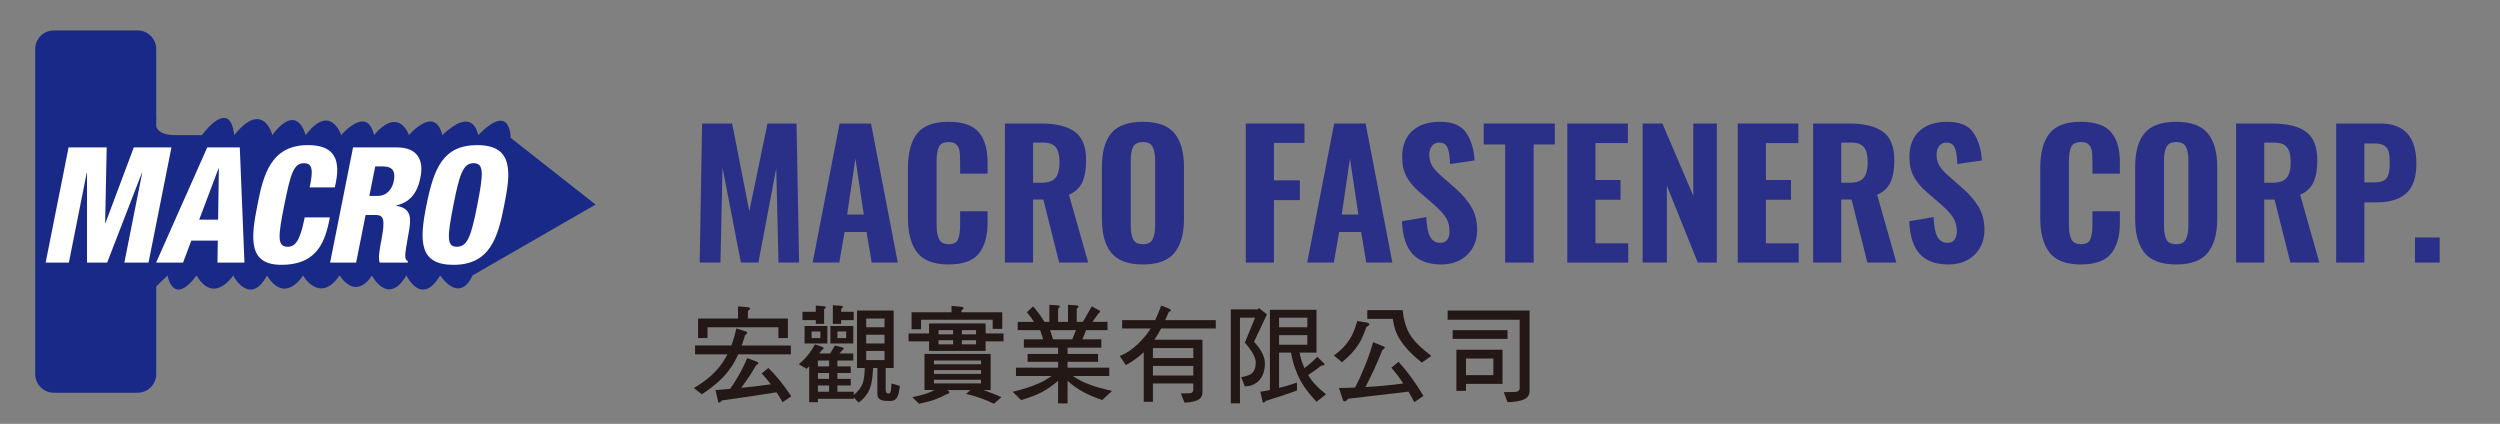
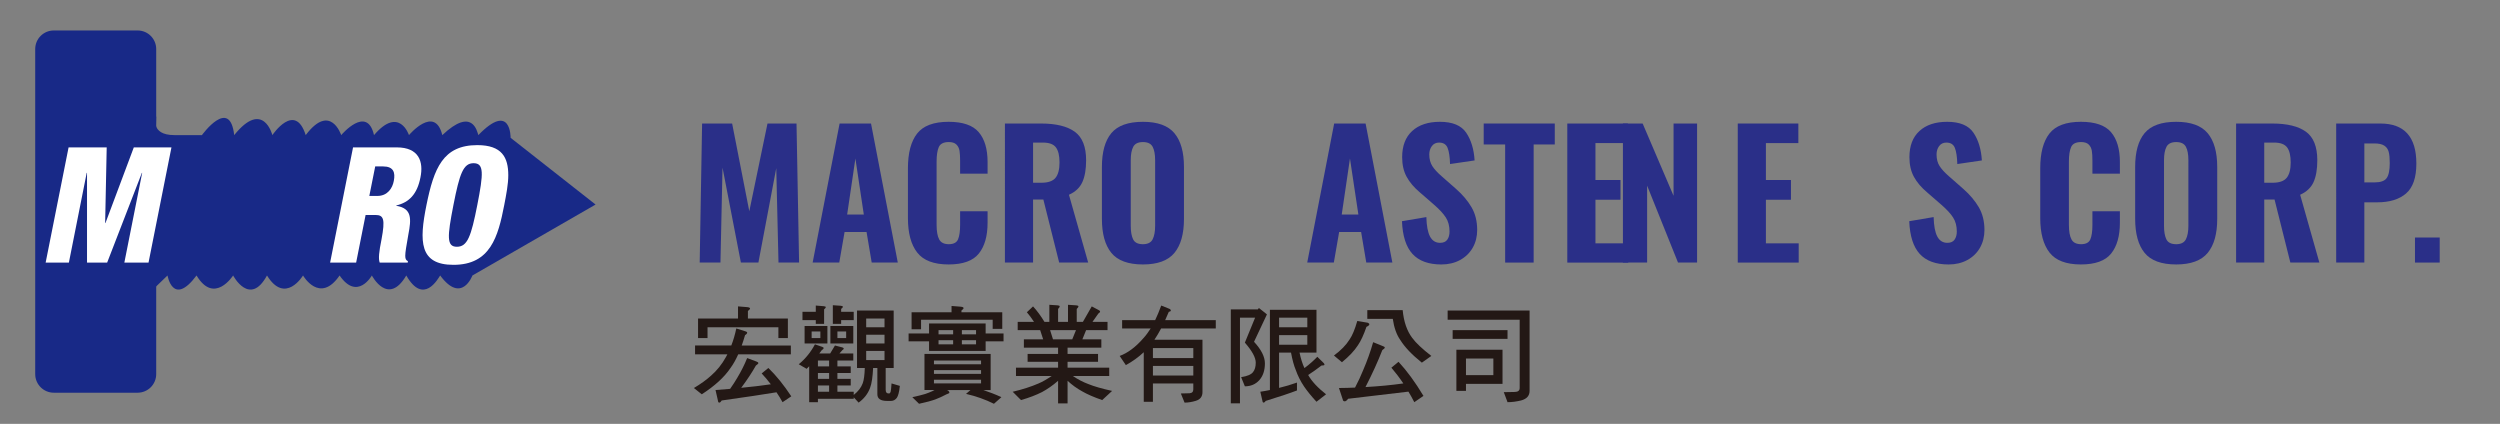
<svg xmlns="http://www.w3.org/2000/svg" version="1.1" id="圖層_1" x="0px" y="0px" width="468.976px" height="79.519px" viewBox="0 0 468.976 79.519" enable-background="new 0 0 468.976 79.519" xml:space="preserve">
  <rect x="0" y="0" width="468.976" height="79.519" fill="#808080" stroke="none" />
  <g>
    <g>
      <g>
        <g>
          <path fill="#182987" d="M29.304,70.18c0,1.927-1.562,3.488-3.489,3.488H10.093c-1.926,0-3.488-1.562-3.488-3.488V9.203      c0-1.927,1.562-3.488,3.488-3.488h15.722c1.927,0,3.489,1.562,3.489,3.488V70.18z" />
          <path fill="#182987" d="M111.723,38.371L95.784,25.85c0,0,0.101-6.859-6.053-0.504c-0.23-0.683-1.109-5.347-6.759,0      c-1.413-5.75-6.255,0-6.255,0s-1.816-5.548-6.557,0c-1.311-5.75-6.154,0-6.154,0s-2.018-6.153-6.658,0      c-2.017-6.355-6.254,0-6.254,0s-1.715-6.759-7.162,0c-0.808-7.263-6.053,0-6.053,0s-0.404,0-5.145,0      c-4.742,0-3.43-3.531-3.43-3.531L28.496,54.5l2.927-2.824c0,0,1.008,5.953,5.447,0c3.329,5.549,6.86,0,6.86,0      s3.126,5.953,6.355,0c3.43,5.549,6.759,0,6.759,0s3.127,5.447,6.86,0c3.33,4.842,6.054,0,6.054,0s3.026,5.852,6.456,0      c3.229,5.648,5.953,0.605,6.356,0c4.035,5.447,6.053,0,6.053,0L111.723,38.371z" />
        </g>
        <g>
          <path fill="#FFFFFF" d="M12.866,27.648h7.15l-0.291,14.193h0.058l5.318-14.193h7.063l-4.301,21.607h-4.535l3.343-16.826h-0.058      l-6.51,16.826h-3.779V32.43h-0.059l-3.342,16.826H8.564L12.866,27.648z" />
-           <path fill="#FFFFFF" d="M38.878,27.648h6.105l0.872,21.607h-5.058l0.059-4.115h-4.97l-1.541,4.115h-5.057L38.878,27.648z       M41.059,31.583H41l-3.633,9.624h3.546L41.059,31.583z" />
-           <path fill="#FFFFFF" d="M58.09,35.154c0.669-3.147,0.582-4.54-1.046-4.54c-1.976,0-2.5,1.937-3.663,7.596      c-1.308,6.416-1.366,8.08,0.64,8.08c1.773,0,2.442-2.149,3.139-5.508h4.708l-0.146,0.756c-0.931,4.661-2.906,8.141-8.923,8.141      c-6.249,0-5.785-4.872-4.476-11.379c1.076-5.538,2.529-11.076,9.417-11.076c4.302,0,6.278,1.937,5.262,7.021l-0.205,0.909H58.09      z" />
          <path fill="#FFFFFF" d="M66.228,27.648h8.197c4.156,0,5.057,2.664,4.447,5.629c-0.611,3.147-2.122,4.691-4.535,5.266v0.061      c2.994,0.484,2.819,2.482,2.267,5.387c-0.377,2.148-0.582,3.299-0.582,3.994c0,0.637,0.175,0.849,0.495,1l-0.029,0.271h-5.261      c-0.262-0.727-0.145-1.938,0.349-4.389c0.697-3.751,0.407-4.539-1.134-4.539h-1.859l-1.774,8.928h-4.882L66.228,27.648z       M69.28,36.757h1.511c1.948,0,2.849-1.512,3.081-2.813c0.32-1.604-0.058-2.724-2.005-2.724h-1.482L69.28,36.757z" />
          <path fill="#FFFFFF" d="M85.062,49.68c-6.395,0-6.453-4.357-5.058-11.228c1.396-6.87,3.081-11.228,9.533-11.228      c4.65,0,5.813,2.331,5.813,5.659c0,1.665-0.378,3.601-0.756,5.568C93.433,44.444,91.979,49.68,85.062,49.68z M85.702,46.29      c1.976,0,2.674-1.907,3.836-7.838c1.163-5.932,1.279-7.838-0.698-7.838c-1.918,0-2.616,1.907-3.778,7.838      C83.899,44.383,83.754,46.29,85.702,46.29z" />
        </g>
      </g>
      <g>
        <path fill="#2A2F88" d="M131.707,23.171h5.635l3.22,16.456l3.414-16.456h5.442l0.483,26.084h-3.865l-0.418-17.712l-3.349,17.712     h-3.285l-3.446-17.809l-0.387,17.809h-3.896L131.707,23.171z" />
        <path fill="#2A2F88" d="M157.501,23.171h5.894l5.023,26.084h-4.895l-0.966-5.732h-4.122l-0.998,5.732h-4.992L157.501,23.171z      M162.042,40.239l-1.578-10.498l-1.546,10.498H162.042z" />
        <path fill="#2A2F88" d="M172.058,47.372c-1.159-1.492-1.739-3.644-1.739-6.457v-9.339c0-2.876,0.574-5.05,1.723-6.521     c1.148-1.47,3.118-2.206,5.909-2.206c2.662,0,4.546,0.65,5.652,1.948c1.105,1.299,1.658,3.162,1.658,5.587v2.19h-5.152v-2.416     c0-0.772-0.038-1.395-0.113-1.868c-0.075-0.472-0.269-0.864-0.58-1.175c-0.312-0.311-0.789-0.467-1.433-0.467     c-0.966,0-1.589,0.311-1.868,0.934c-0.279,0.623-0.418,1.535-0.418,2.737v11.851c0,1.223,0.161,2.136,0.483,2.737     c0.322,0.602,0.923,0.902,1.803,0.902c0.902,0,1.481-0.307,1.739-0.918c0.257-0.612,0.386-1.52,0.386-2.721v-2.544h5.152v2.158     c0,2.491-0.547,4.417-1.642,5.781s-2.984,2.044-5.668,2.044C175.181,49.609,173.217,48.864,172.058,47.372z" />
        <path fill="#2A2F88" d="M188.513,23.171h6.763c2.813,0,4.927,0.515,6.344,1.545c1.417,1.031,2.125,2.813,2.125,5.346     c0,1.696-0.236,3.064-0.708,4.105c-0.473,1.042-1.31,1.831-2.512,2.367l3.607,12.72h-5.442l-2.963-11.818h-1.932v11.818h-5.281     V23.171z M195.373,34.281c1.245,0,2.12-0.306,2.625-0.917c0.504-0.612,0.757-1.573,0.757-2.882c0-1.288-0.226-2.232-0.676-2.834     c-0.451-0.601-1.267-0.902-2.447-0.902h-1.836v7.536H195.373z" />
        <path fill="#2A2F88" d="M208.479,47.437c-1.181-1.449-1.771-3.579-1.771-6.393v-9.725c0-2.813,0.59-4.927,1.771-6.344     c1.181-1.417,3.156-2.125,5.925-2.125c2.748,0,4.718,0.714,5.909,2.142c1.192,1.428,1.788,3.537,1.788,6.328v9.757     c0,2.791-0.596,4.911-1.788,6.36c-1.191,1.449-3.161,2.173-5.909,2.173C211.635,49.609,209.66,48.886,208.479,47.437z      M216.224,44.893c0.311-0.612,0.467-1.455,0.467-2.528V30.031c0-1.074-0.156-1.905-0.467-2.496     c-0.312-0.59-0.918-0.885-1.82-0.885c-0.901,0-1.508,0.295-1.819,0.885c-0.312,0.591-0.467,1.422-0.467,2.496v12.333     c0,1.095,0.15,1.943,0.451,2.544c0.3,0.602,0.912,0.902,1.835,0.902C215.306,45.811,215.913,45.504,216.224,44.893z" />
-         <path fill="#2A2F88" d="M233.694,23.171h11.013v3.639h-5.732v7.021h4.863v3.703h-4.863v11.722h-5.281V23.171z" />
        <path fill="#2A2F88" d="M250.277,23.171h5.895l5.023,26.084h-4.895l-0.967-5.732h-4.122l-0.998,5.732h-4.991L250.277,23.171z      M254.818,40.239l-1.578-10.498l-1.545,10.498H254.818z" />
        <path fill="#2A2F88" d="M264.963,47.629c-1.203-1.32-1.857-3.365-1.965-6.134l4.573-0.773c0.043,1.653,0.274,2.872,0.692,3.655     c0.419,0.784,1.047,1.176,1.884,1.176c0.622,0,1.073-0.199,1.353-0.596c0.279-0.397,0.419-0.907,0.419-1.529     c0-1.031-0.231-1.906-0.692-2.625c-0.462-0.719-1.187-1.508-2.174-2.367l-2.705-2.351c-1.074-0.902-1.895-1.868-2.463-2.898     c-0.57-1.031-0.854-2.265-0.854-3.704c0-2.125,0.627-3.762,1.883-4.911s2.99-1.723,5.201-1.723c2.361,0,4.004,0.682,4.928,2.045     c0.922,1.364,1.449,3.097,1.578,5.201l-4.605,0.676c-0.043-1.374-0.199-2.388-0.467-3.043c-0.27-0.655-0.801-0.982-1.594-0.982     c-0.58,0-1.031,0.221-1.354,0.66c-0.322,0.44-0.482,0.961-0.482,1.562c0,0.859,0.188,1.583,0.563,2.174     c0.375,0.591,0.971,1.24,1.787,1.948l2.641,2.319c1.245,1.095,2.222,2.249,2.931,3.461c0.709,1.213,1.063,2.636,1.063,4.267     c0,1.246-0.279,2.357-0.838,3.334s-1.347,1.744-2.366,2.303c-1.021,0.558-2.195,0.836-3.526,0.836     C267.969,49.609,266.165,48.949,264.963,47.629z" />
        <path fill="#2A2F88" d="M282.352,27.1h-4.025v-3.929h13.333V27.1h-3.961v22.156h-5.347V27.1z" />
        <path fill="#2A2F88" d="M294.01,23.171h11.367v3.671h-6.086v6.924h4.701v3.704h-4.701v8.179h6.15v3.607H294.01V23.171z" />
-         <path fill="#2A2F88" d="M308.146,23.171h3.703l5.797,13.558V23.171h4.412v26.084h-3.574l-5.797-14.427v14.427h-4.541V23.171z" />
+         <path fill="#2A2F88" d="M308.146,23.171l5.797,13.558V23.171h4.412v26.084h-3.574l-5.797-14.427v14.427h-4.541V23.171z" />
        <path fill="#2A2F88" d="M325.986,23.171h11.367v3.671h-6.086v6.924h4.701v3.704h-4.701v8.179h6.15v3.607h-11.432V23.171z" />
-         <path fill="#2A2F88" d="M340.123,23.171h6.764c2.813,0,4.927,0.515,6.344,1.545c1.417,1.031,2.125,2.813,2.125,5.346     c0,1.696-0.236,3.064-0.708,4.105c-0.473,1.042-1.31,1.831-2.513,2.367l3.607,12.72H350.3l-2.963-11.818h-1.933v11.818h-5.281     V23.171z M346.982,34.281c1.245,0,2.12-0.306,2.625-0.917c0.504-0.612,0.757-1.573,0.757-2.882c0-1.288-0.226-2.232-0.677-2.834     c-0.45-0.601-1.267-0.902-2.447-0.902h-1.836v7.536H346.982z" />
        <path fill="#2A2F88" d="M360.121,47.629c-1.202-1.32-1.856-3.365-1.964-6.134l4.573-0.773c0.043,1.653,0.273,2.872,0.691,3.655     c0.42,0.784,1.047,1.176,1.885,1.176c0.622,0,1.072-0.199,1.352-0.596c0.279-0.397,0.42-0.907,0.42-1.529     c0-1.031-0.231-1.906-0.693-2.625c-0.461-0.719-1.186-1.508-2.174-2.367l-2.705-2.351c-1.073-0.902-1.895-1.868-2.463-2.898     c-0.569-1.031-0.854-2.265-0.854-3.704c0-2.125,0.628-3.762,1.884-4.911s2.989-1.723,5.2-1.723c2.362,0,4.004,0.682,4.928,2.045     c0.923,1.364,1.449,3.097,1.578,5.201l-4.605,0.676c-0.043-1.374-0.198-2.388-0.467-3.043c-0.269-0.655-0.8-0.982-1.594-0.982     c-0.58,0-1.031,0.221-1.353,0.66c-0.322,0.44-0.483,0.961-0.483,1.562c0,0.859,0.188,1.583,0.564,2.174     c0.375,0.591,0.971,1.24,1.787,1.948l2.641,2.319c1.244,1.095,2.222,2.249,2.93,3.461c0.709,1.213,1.063,2.636,1.063,4.267     c0,1.246-0.279,2.357-0.837,3.334c-0.559,0.977-1.347,1.744-2.366,2.303c-1.021,0.558-2.195,0.836-3.527,0.836     C363.127,49.609,361.324,48.949,360.121,47.629z" />
        <path fill="#2A2F88" d="M384.467,47.372c-1.159-1.492-1.738-3.644-1.738-6.457v-9.339c0-2.876,0.573-5.05,1.723-6.521     c1.148-1.47,3.117-2.206,5.908-2.206c2.662,0,4.547,0.65,5.652,1.948c1.105,1.299,1.658,3.162,1.658,5.587v2.19h-5.152v-2.416     c0-0.772-0.037-1.395-0.113-1.868c-0.074-0.472-0.268-0.864-0.579-1.175c-0.312-0.311-0.789-0.467-1.433-0.467     c-0.967,0-1.59,0.311-1.868,0.934c-0.279,0.623-0.419,1.535-0.419,2.737v11.851c0,1.223,0.161,2.136,0.483,2.737     c0.321,0.602,0.923,0.902,1.804,0.902c0.901,0,1.48-0.307,1.738-0.918c0.258-0.612,0.387-1.52,0.387-2.721v-2.544h5.152v2.158     c0,2.491-0.547,4.417-1.643,5.781c-1.094,1.363-2.984,2.044-5.668,2.044C387.59,49.609,385.626,48.864,384.467,47.372z" />
        <path fill="#2A2F88" d="M402.307,47.437c-1.181-1.449-1.771-3.579-1.771-6.393v-9.725c0-2.813,0.59-4.927,1.771-6.344     c1.182-1.417,3.156-2.125,5.926-2.125c2.748,0,4.718,0.714,5.909,2.142c1.192,1.428,1.788,3.537,1.788,6.328v9.757     c0,2.791-0.596,4.911-1.788,6.36c-1.191,1.449-3.161,2.173-5.909,2.173C405.463,49.609,403.488,48.886,402.307,47.437z      M410.053,44.893c0.311-0.612,0.467-1.455,0.467-2.528V30.031c0-1.074-0.156-1.905-0.467-2.496     c-0.313-0.59-0.918-0.885-1.82-0.885c-0.901,0-1.508,0.295-1.819,0.885c-0.312,0.591-0.467,1.422-0.467,2.496v12.333     c0,1.095,0.149,1.943,0.45,2.544c0.301,0.602,0.912,0.902,1.836,0.902C409.135,45.811,409.74,45.504,410.053,44.893z" />
        <path fill="#2A2F88" d="M419.471,23.171h6.764c2.813,0,4.927,0.515,6.344,1.545c1.417,1.031,2.125,2.813,2.125,5.346     c0,1.696-0.236,3.064-0.708,4.105c-0.473,1.042-1.31,1.831-2.513,2.367l3.607,12.72h-5.442l-2.963-11.818h-1.933v11.818h-5.281     V23.171z M426.33,34.281c1.245,0,2.12-0.306,2.625-0.917c0.504-0.612,0.757-1.573,0.757-2.882c0-1.288-0.226-2.232-0.677-2.834     c-0.45-0.601-1.267-0.902-2.447-0.902h-1.836v7.536H426.33z" />
        <path fill="#2A2F88" d="M438.246,23.171h8.275c4.509,0,6.764,2.501,6.764,7.503c0,2.641-0.645,4.514-1.933,5.619     c-1.288,1.106-3.081,1.659-5.378,1.659h-2.447v11.303h-5.281V23.171z M445.427,34.217c1.138,0,1.9-0.268,2.286-0.805     c0.387-0.537,0.58-1.481,0.58-2.834c0-0.88-0.064-1.573-0.193-2.077s-0.402-0.896-0.82-1.175     c-0.42-0.279-1.047-0.419-1.885-0.419h-1.867v7.31H445.427z" />
        <path fill="#2A2F88" d="M453.027,44.555h4.637v4.701h-4.637V44.555z" />
      </g>
    </g>
    <g>
      <path fill="#231815" d="M137.184,64.813c0.399-1,0.699-2.079,0.939-3.198l1.719,0.54c0.2,0.06,0.32,0.14,0.32,0.239    c0,0.16-0.14,0.319-0.399,0.479c-0.2,0.72-0.42,1.359-0.62,1.939h9.215v1.659h-9.875c-0.46,1.019-0.94,1.879-1.459,2.578    c-1.159,1.72-2.958,3.358-5.377,4.917l-1.479-1.179c1.279-0.76,2.338-1.52,3.218-2.319c1.099-0.959,2.039-2.118,2.798-3.498    c0.08-0.16,0.18-0.319,0.26-0.499h-6.057v-1.659H137.184z M140.202,57.616c0.32,0.04,0.5,0.12,0.5,0.26    c0,0.101-0.14,0.261-0.4,0.46v1.419h7.496v3.658h-1.779v-2.019h-13.292v2.019h-1.779v-3.658h7.496v-2.278L140.202,57.616z     M141.881,67.811c0.24,0.08,0.38,0.18,0.38,0.3c0,0.101-0.16,0.261-0.46,0.46c-0.72,1.279-1.639,2.679-2.758,4.178    c1.899-0.18,3.758-0.4,5.557-0.66c-0.56-0.739-1.139-1.419-1.719-2.039l1.259-1.019c1.439,1.399,2.878,3.158,4.297,5.317    l-1.639,1.099c-0.36-0.659-0.74-1.279-1.14-1.858c-2.339,0.399-5.757,0.898-10.274,1.539c-0.16,0.26-0.3,0.399-0.459,0.399    c-0.14,0-0.22-0.12-0.24-0.34l-0.459-2.019c0.919-0.061,1.839-0.141,2.738-0.221c0.52-0.738,0.959-1.418,1.319-2.038    c0.76-1.259,1.379-2.499,1.879-3.738L141.881,67.811z" />
      <path fill="#231815" d="M154.253,65.072c0.16,0.061,0.26,0.14,0.26,0.22c0,0.06-0.06,0.14-0.14,0.239    c-0.14,0.041-0.359,0.301-0.68,0.78h2.039l0.899-1.499l1.379,0.359c0.16,0.04,0.26,0.12,0.26,0.2c0,0.12-0.08,0.22-0.24,0.3    l-0.56,0.64h2.599v1.319h-2.979v1.1h2.499v1.239h-2.499v1.099h2.499v1.24h-2.499v1.18h3.058v0.6    c0.82-0.641,1.379-1.359,1.679-2.16c0.24-0.639,0.36-1.599,0.4-2.897h-1.459V58.256h6.876V69.03h-1.499v4.077    c0,0.48,0.18,0.7,0.56,0.7h0.08c0.12,0,0.2-0.101,0.28-0.28c0.06-0.14,0.12-0.68,0.18-1.6l1.559,0.461    c-0.12,1.158-0.32,1.898-0.58,2.258c-0.28,0.36-0.64,0.561-1.06,0.561h-0.779c-1.199,0-1.799-0.42-1.799-1.24V69.03h-0.799    c-0.08,1.679-0.26,2.938-0.58,3.758c-0.42,1.119-1.14,2.019-2.139,2.738l-0.919-0.999v0.279h-6.716v0.64h-1.639V68.71    c-0.16,0.181-0.32,0.34-0.479,0.479l-1.479-0.859c1.239-1.02,2.259-2.258,3.038-3.738L154.253,65.072z M154.493,57.437    c0.28,0.021,0.42,0.08,0.42,0.2c0,0.08-0.12,0.219-0.32,0.399v2.718h-1.559v-0.699h-2.499v-1.559h2.499v-1.18L154.493,57.437z     M155.213,61.154v3.278h-4.278v-3.278H155.213z M153.894,62.174h-1.639v1.239h1.639V62.174z M155.533,67.631h-2.099v1.1h2.099    V67.631z M155.533,69.97h-2.099v1.099h2.099V69.97z M155.533,72.309h-2.099v1.18h2.099V72.309z M160.07,61.154v3.278h-4.298    v-3.278H160.07z M157.691,57.356c0.28,0.021,0.42,0.08,0.42,0.2c0,0.1-0.12,0.24-0.32,0.399v0.54h2.358v1.559h-2.358v0.699h-1.559    v-3.498L157.691,57.356z M158.731,62.174h-1.639v1.239h1.639V62.174z M165.927,61.395v-1.64h-3.438v1.64H165.927z M165.927,64.433    v-1.64h-3.438v1.64H165.927z M165.927,65.832h-3.438v1.719h3.438V65.832z" />
      <path fill="#231815" d="M184.896,60.675v1.879h3.358v1.479h-3.358v1.799h-10.614v-1.799h-3.838v-1.479h3.838v-1.879H184.896z     M180.258,57.536c0.32,0.04,0.5,0.12,0.5,0.261c0,0.1-0.14,0.26-0.399,0.459v0.32h7.656v3.117h-1.799v-1.719h-13.433v1.799h-1.779    v-3.197h7.496v-1.18L180.258,57.536z M185.835,66.392v6.776h-1.379c1.159,0.399,2.299,0.819,3.398,1.339l-1.399,1.239    c-1.599-0.799-3.338-1.419-5.237-1.859l0.839-0.719h-4.417l0.24,0.119c0.14,0.121,0.22,0.24,0.22,0.36    c0,0.101-0.18,0.2-0.54,0.319c-0.799,0.42-1.499,0.74-2.099,0.96c-0.72,0.26-1.739,0.54-3.059,0.819l-1.259-1.239    c1.02-0.22,1.819-0.419,2.419-0.6c0.5-0.18,0.939-0.34,1.319-0.52c0.14-0.06,0.28-0.14,0.419-0.22h-1.879v-6.776H185.835z     M184.036,68.33v-0.699h-8.835v0.699H184.036z M184.036,70.129V69.43h-8.835v0.699H184.036z M184.036,71.229h-8.835v0.699h8.835    V71.229z M178.799,62.713v-0.779h-2.738v0.779H178.799z M178.799,63.813h-2.738v0.779h2.738V63.813z M183.097,62.713v-0.779    h-2.659v0.779H183.097z M183.097,63.813h-2.659v0.779h2.659V63.813z" />
      <path fill="#231815" d="M198.368,57.276c0.28,0.021,0.419,0.08,0.419,0.2c0,0.119-0.1,0.279-0.3,0.479v2.419h1.859v-3.198    l1.519,0.1c0.28,0.021,0.44,0.08,0.44,0.2c0,0.119-0.12,0.279-0.32,0.479v2.419h1.16l1.659-2.898l1.279,0.68    c0.18,0.1,0.28,0.18,0.28,0.26c0,0.16-0.12,0.279-0.32,0.399l-1.1,1.56h2.818v1.559h-4.018l-0.7,1.719h3.558v1.56h-6.336v1.18    h5.717v1.479h-5.717v1.1h7.815v1.559h-6.836c0.959,0.64,1.919,1.139,2.878,1.499c1.079,0.44,2.579,0.88,4.498,1.3l-1.859,1.719    c-1.599-0.561-2.839-1.1-3.758-1.639c-0.959-0.521-1.879-1.18-2.738-1.979v4.237h-1.779v-4.237    c-0.999,0.88-2.019,1.579-3.018,2.118c-1.1,0.561-2.419,1.061-3.938,1.5l-1.559-1.559c1.859-0.44,3.478-0.96,4.857-1.561    c0.759-0.319,1.579-0.799,2.458-1.398h-6.696v-1.559h7.896v-1.1h-5.717v-1.479h5.717v-1.18h-6.416v-1.56h3.618l-0.56-1.719h-4.218    v-1.559h3.059c-0.46-0.699-0.9-1.299-1.339-1.799l1.159-1.1c0.74,0.799,1.459,1.779,2.139,2.898h0.92v-3.198L198.368,57.276z     M201.146,63.652l0.7-1.719h-4.857l0.54,1.719H201.146z" />
      <path fill="#231815" d="M216.696,60.055c0.4-0.84,0.78-1.738,1.139-2.738l1.399,0.56c0.26,0.08,0.4,0.22,0.4,0.38    c0,0.12-0.14,0.2-0.38,0.24c-0.24,0.56-0.46,1.079-0.68,1.559h9.495v1.56h-10.254c-0.439,0.819-0.859,1.519-1.259,2.118h9.015    v9.835c0,0.84-0.439,1.399-1.319,1.64c-0.68,0.199-1.359,0.319-2.039,0.319l-0.7-1.719l1.639-0.04c0.459-0.04,0.7-0.26,0.7-0.74    v-1.1h-7.576v3.439h-1.719v-9.295c-1,0.939-2.119,1.738-3.358,2.418l-1.159-1.719c1.519-0.561,2.998-1.659,4.438-3.318    c0.479-0.52,0.939-1.14,1.379-1.839H210.5v-1.56H216.696z M223.853,67.171v-1.879h-7.576v1.879H223.853z M223.853,70.449V68.65    h-7.576v1.799H223.853z" />
      <path fill="#231815" d="M237.664,58.976l-2.419,5.138c1.359,1.479,2.039,2.818,2.039,4.057c0,1.32-0.36,2.379-1.06,3.158    c-0.699,0.76-1.599,1.141-2.698,1.141l-0.7-1.72c1.159-0.18,1.899-0.499,2.239-0.96c0.32-0.399,0.5-0.979,0.5-1.758    c0-0.96-0.68-2.199-2.039-3.759l1.919-4.677h-2.838v16.07h-1.719v-17.63h5.077c0.08-0.16,0.16-0.239,0.22-0.239L237.664,58.976z     M246.959,58.116v8.035h-3.178c0.239,1.12,0.539,2.099,0.919,2.898c0.919-0.679,1.72-1.399,2.419-2.118l1.219,1.199    c0.08,0.1,0.12,0.199,0.12,0.279c0,0.12-0.2,0.16-0.56,0.16c-0.8,0.619-1.639,1.219-2.498,1.779    c0.68,1.199,1.799,2.398,3.357,3.617l-1.799,1.4c-0.959-1.04-1.739-2-2.339-2.879c-0.68-1.02-1.179-2.039-1.539-3.059    c-0.34-0.799-0.64-1.898-0.899-3.278h-2.239v6.616c1.139-0.279,2.258-0.6,3.358-0.999v1.479c-1.239,0.479-3.198,1.139-5.856,1.959    c-0.14,0.199-0.28,0.319-0.4,0.319c-0.12,0-0.2-0.1-0.22-0.3l-0.4-1.738c0.6-0.08,1.199-0.201,1.799-0.32V58.116H246.959z     M245.24,61.395v-1.799h-5.297v1.799H245.24z M245.24,64.672v-1.799h-5.297v1.799H245.24z" />
      <path fill="#231815" d="M256.553,60.535c0.2,0.08,0.32,0.18,0.32,0.299c0,0.16-0.18,0.32-0.54,0.48    c-0.52,1.52-1.06,2.678-1.619,3.479c-0.659,1.02-1.659,2.078-2.979,3.158l-1.499-1.26c1.299-0.959,2.279-1.959,2.938-3.019    c0.499-0.72,0.979-1.858,1.438-3.458L256.553,60.535z M259.371,64.912c0.26,0.08,0.4,0.18,0.4,0.3c0,0.101-0.16,0.261-0.46,0.46    c-0.819,2.119-1.879,4.438-3.158,6.936c2.479-0.139,4.856-0.359,7.096-0.68c-0.72-1.078-1.479-2.059-2.239-2.957l1.34-1.1    c1.559,1.679,3.118,3.797,4.678,6.396l-1.719,1.179c-0.36-0.72-0.74-1.379-1.1-1.979l-11.314,1.339    c-0.239,0.32-0.439,0.48-0.619,0.48c-0.24,0-0.359-0.121-0.38-0.32l-0.72-2.179c1.039,0,2.039-0.04,3.019-0.08    c0.62-1.179,1.119-2.259,1.519-3.259c0.76-1.758,1.38-3.518,1.879-5.256L259.371,64.912z M263.129,58.176    c0.2,2.159,0.8,3.898,1.779,5.197c0.699,0.959,1.898,2.079,3.598,3.398l-1.778,1.26c-1.859-1.48-3.198-2.898-4.038-4.238    c-0.72-1.02-1.18-2.339-1.419-3.979h-4.777v-1.639H263.129z" />
      <path fill="#231815" d="M286.936,58.256v15.072c0,0.919-0.539,1.519-1.619,1.799c-0.84,0.199-1.68,0.319-2.519,0.319l-0.7-1.879    l2.079-0.04c0.601-0.02,0.899-0.26,0.899-0.739V59.975h-13.512v-1.719H286.936z M282.798,61.934v1.64h-10.294v-1.64H282.798z     M281.858,65.611v6.396h-6.856v1.32h-1.799v-7.717H281.858z M280.139,70.369v-3.118h-5.137v3.118H280.139z" />
    </g>
  </g>
</svg>